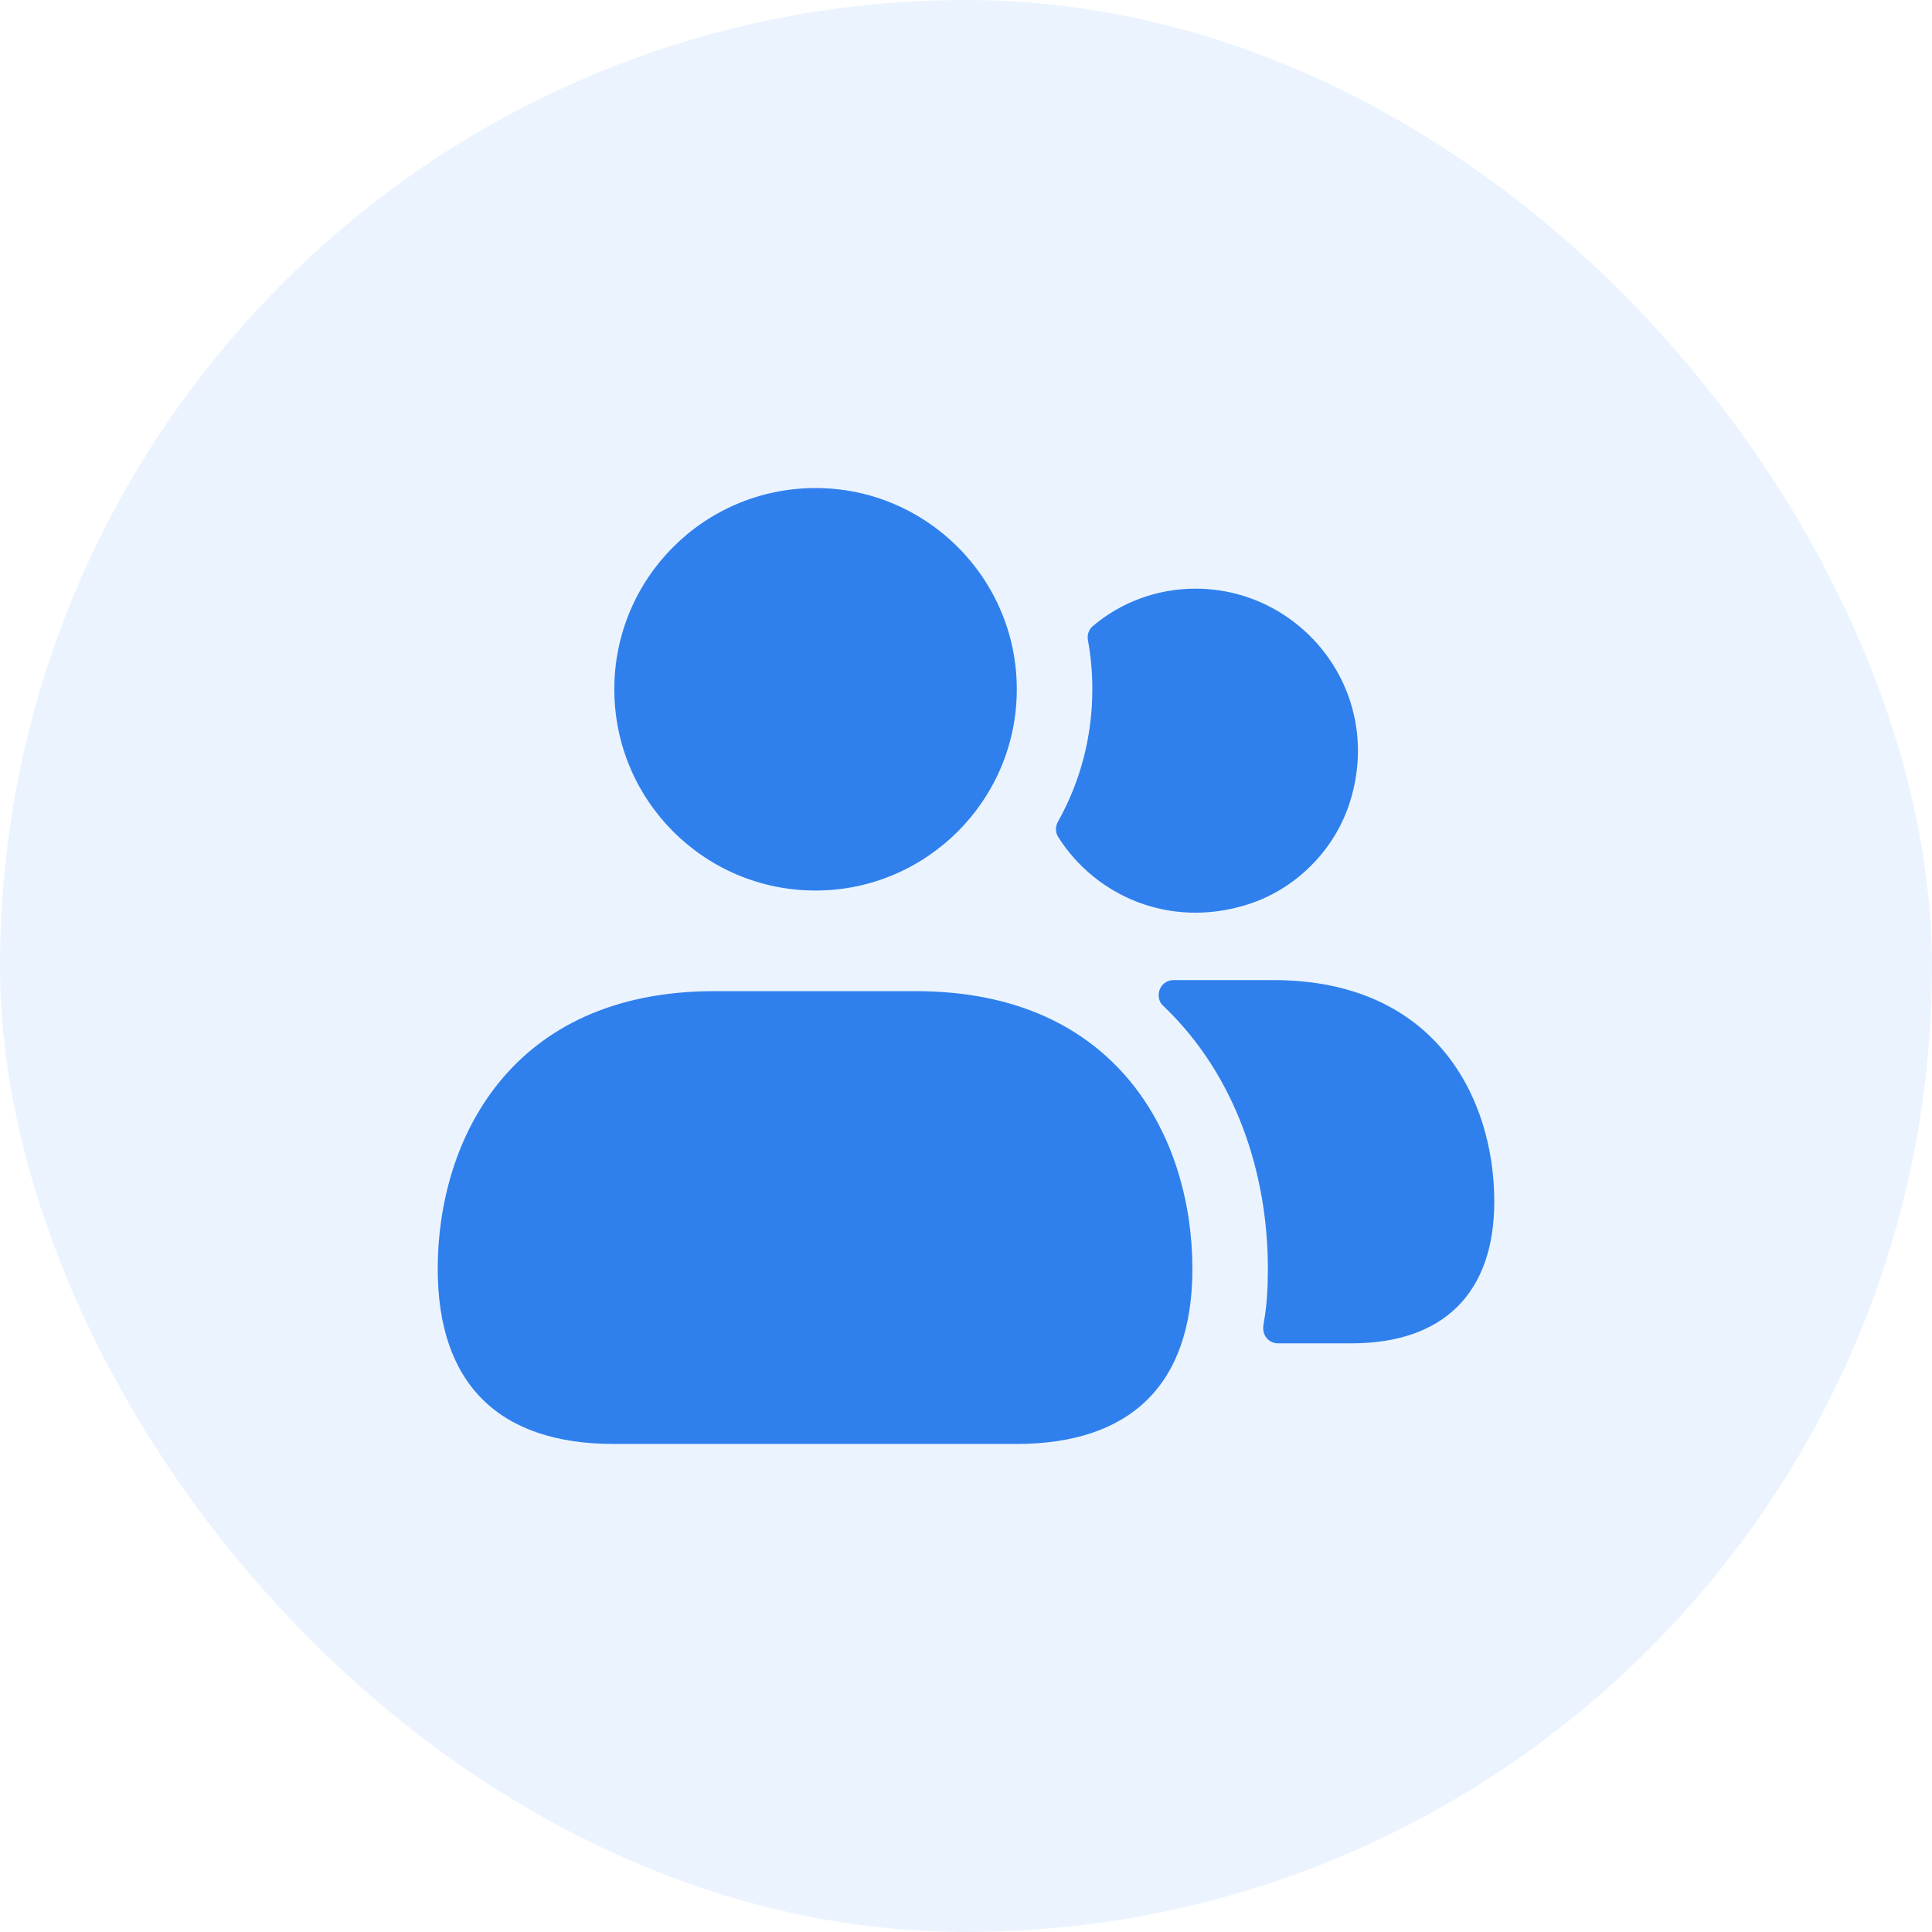
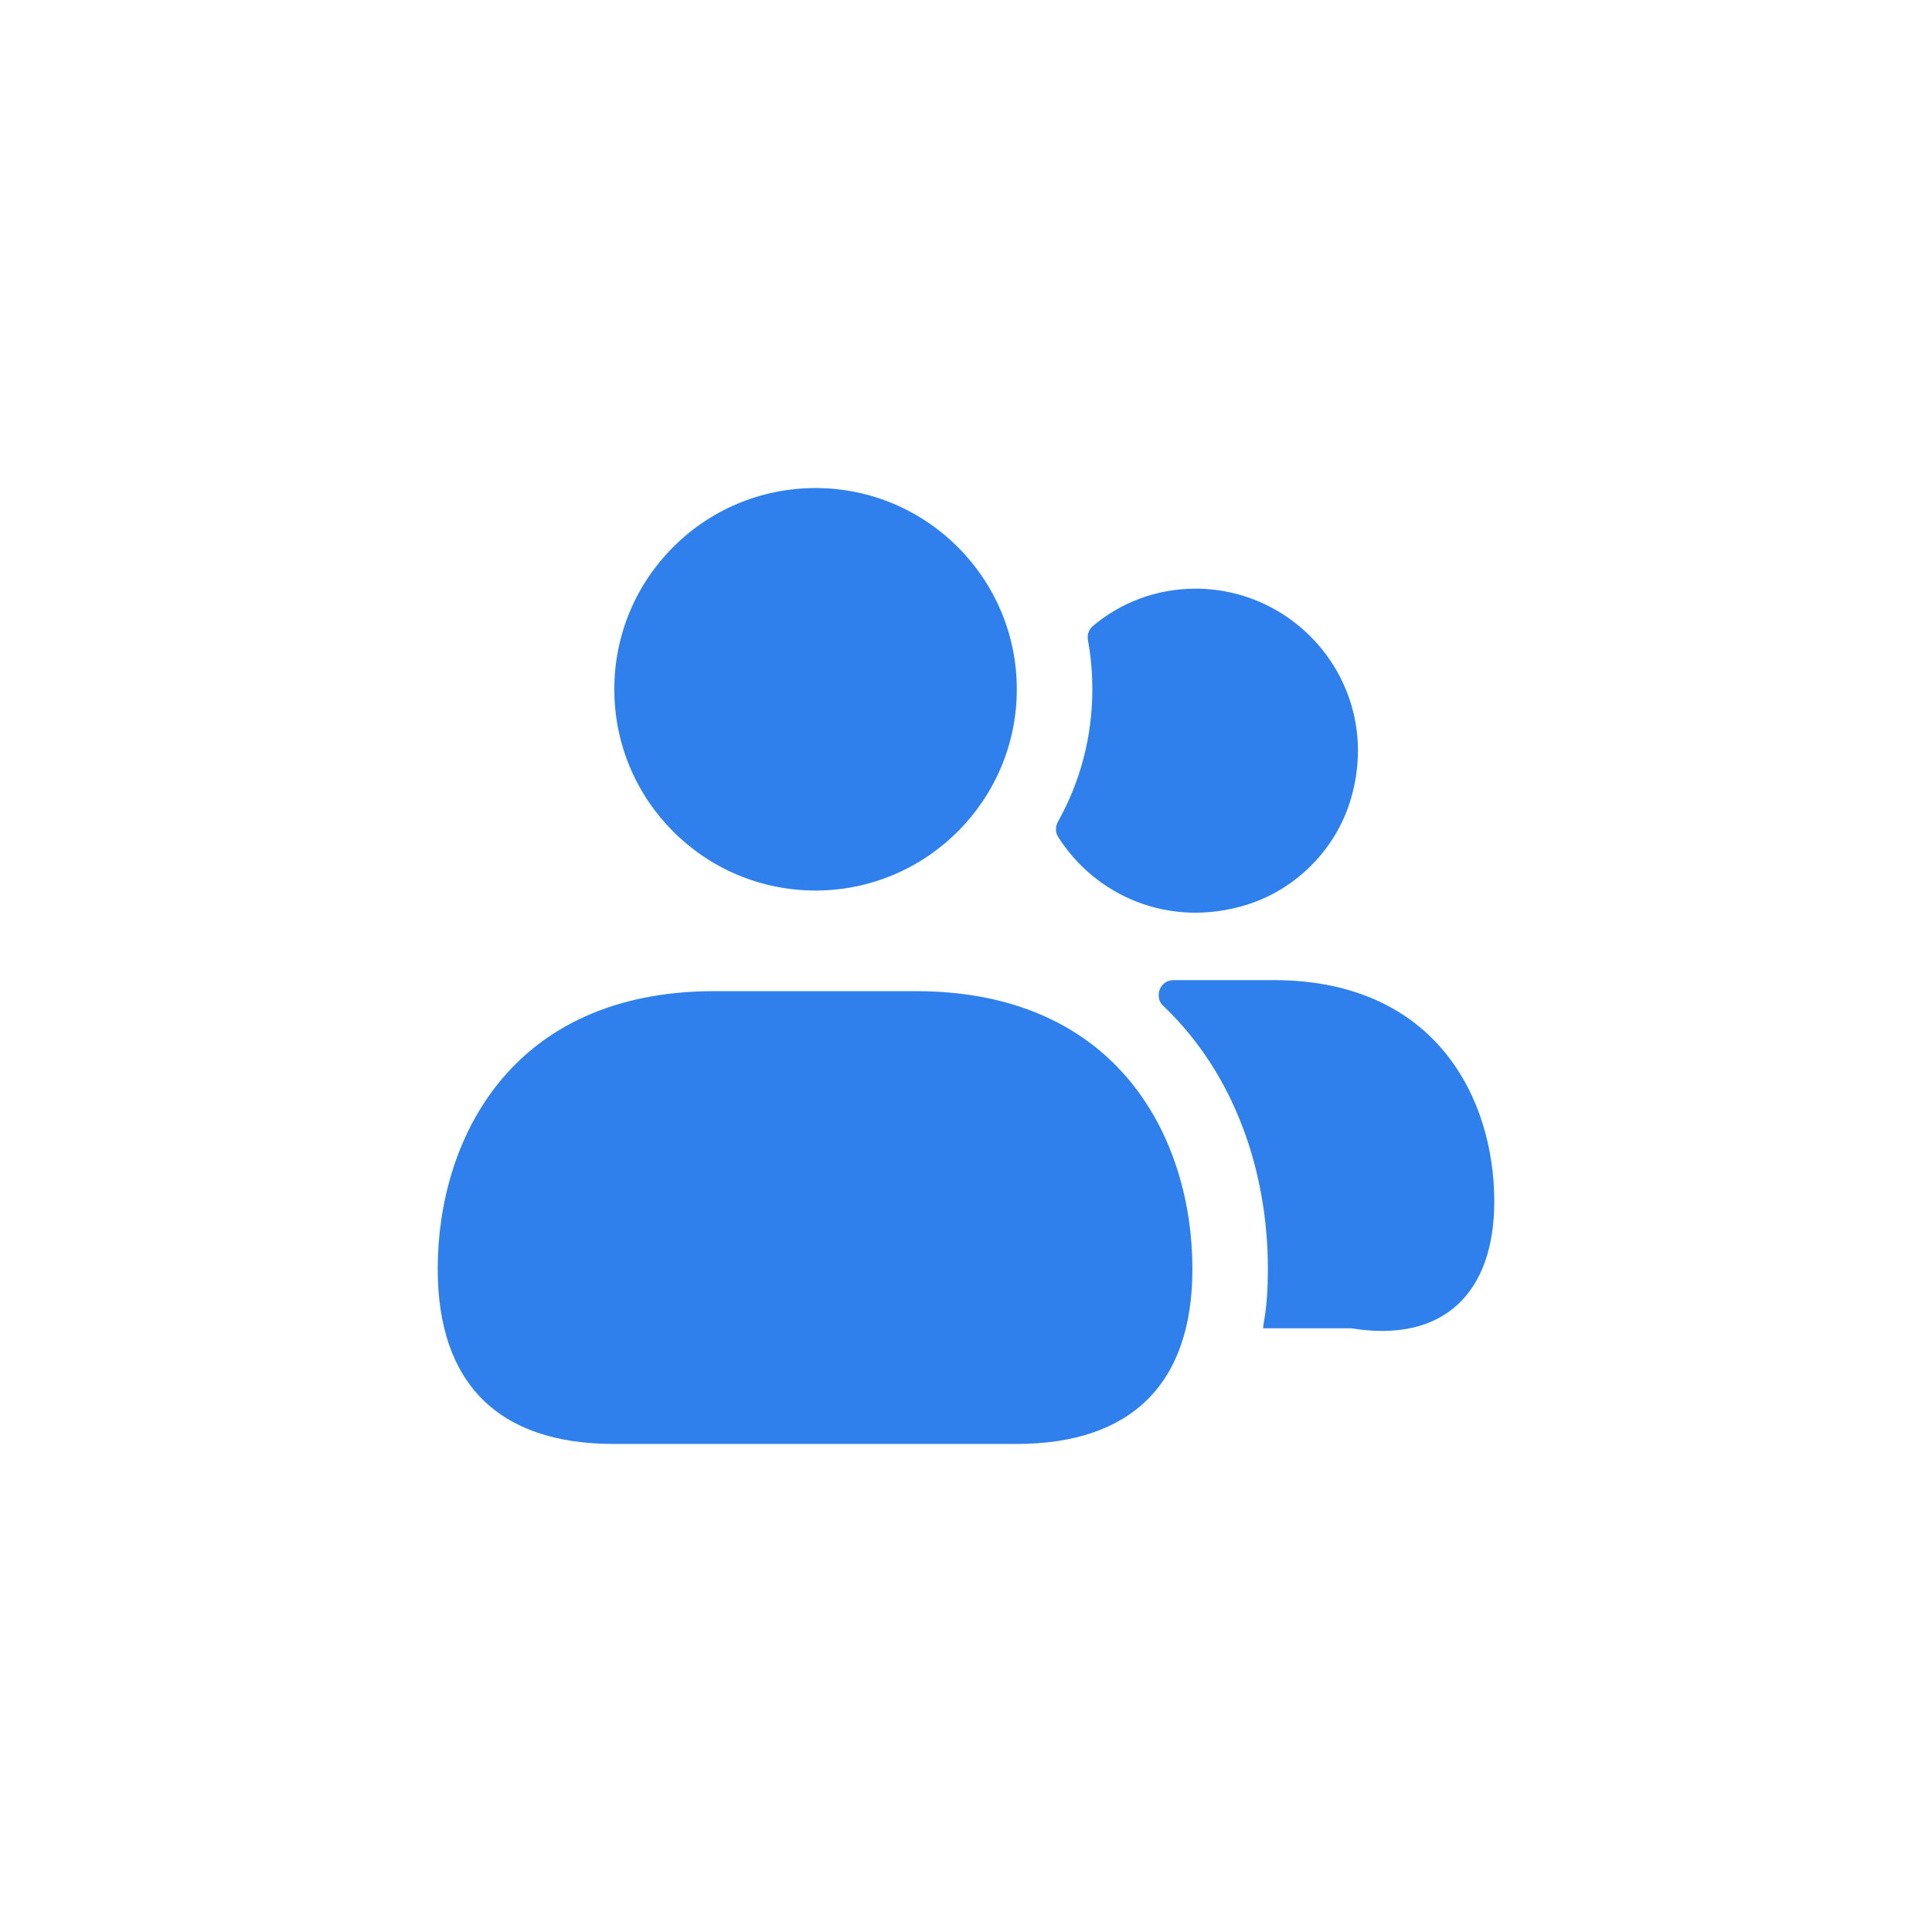
<svg xmlns="http://www.w3.org/2000/svg" width="64" height="64" viewBox="0 0 64 64" fill="none">
-   <rect width="64" height="64" rx="32" fill="#0079ED" fill-opacity="0.08" />
-   <path d="M44.712 26.587C44.205 28.178 42.905 29.47 41.31 29.968C38.73 30.775 36.277 29.668 35.05 27.72C34.953 27.567 34.96 27.373 35.048 27.215C35.773 25.922 36.185 24.428 36.185 22.833C36.185 22.28 36.137 21.74 36.04 21.212C36.008 21.038 36.062 20.858 36.197 20.743C37.122 19.958 38.318 19.5 39.602 19.5C43.128 19.5 45.878 22.918 44.712 26.587ZM42.183 32.467H38.883C38.6 32.467 38.383 32.683 38.383 32.967C38.383 33.1 38.433 33.233 38.533 33.317C38.55 33.333 38.567 33.35 38.583 33.367C40.917 35.617 42 38.833 42 42.033C42 42.65 41.967 43.25 41.867 43.8C41.85 43.873 41.845 43.935 41.845 44.002C41.845 44.285 42.067 44.5 42.333 44.5H44.767C47.817 44.5 49.5 42.833 49.5 39.8C49.5 36.417 47.583 32.467 42.183 32.467ZM27.017 16.167C23.333 16.167 20.35 19.15 20.35 22.833C20.35 26.517 23.333 29.5 27.017 29.5C30.683 29.5 33.683 26.517 33.683 22.833C33.683 19.15 30.683 16.167 27.017 16.167ZM30.333 32.833H23.667C16.9 32.833 14.5 37.783 14.5 42.033C14.5 45.833 16.517 47.833 20.333 47.833H33.667C37.483 47.833 39.5 45.833 39.5 42.033C39.5 37.783 37.1 32.833 30.333 32.833Z" fill="#2F80ED" />
+   <path d="M44.712 26.587C44.205 28.178 42.905 29.47 41.31 29.968C38.73 30.775 36.277 29.668 35.05 27.72C34.953 27.567 34.96 27.373 35.048 27.215C35.773 25.922 36.185 24.428 36.185 22.833C36.185 22.28 36.137 21.74 36.04 21.212C36.008 21.038 36.062 20.858 36.197 20.743C37.122 19.958 38.318 19.5 39.602 19.5C43.128 19.5 45.878 22.918 44.712 26.587ZM42.183 32.467H38.883C38.6 32.467 38.383 32.683 38.383 32.967C38.383 33.1 38.433 33.233 38.533 33.317C38.55 33.333 38.567 33.35 38.583 33.367C40.917 35.617 42 38.833 42 42.033C42 42.65 41.967 43.25 41.867 43.8C41.85 43.873 41.845 43.935 41.845 44.002H44.767C47.817 44.5 49.5 42.833 49.5 39.8C49.5 36.417 47.583 32.467 42.183 32.467ZM27.017 16.167C23.333 16.167 20.35 19.15 20.35 22.833C20.35 26.517 23.333 29.5 27.017 29.5C30.683 29.5 33.683 26.517 33.683 22.833C33.683 19.15 30.683 16.167 27.017 16.167ZM30.333 32.833H23.667C16.9 32.833 14.5 37.783 14.5 42.033C14.5 45.833 16.517 47.833 20.333 47.833H33.667C37.483 47.833 39.5 45.833 39.5 42.033C39.5 37.783 37.1 32.833 30.333 32.833Z" fill="#2F80ED" />
</svg>